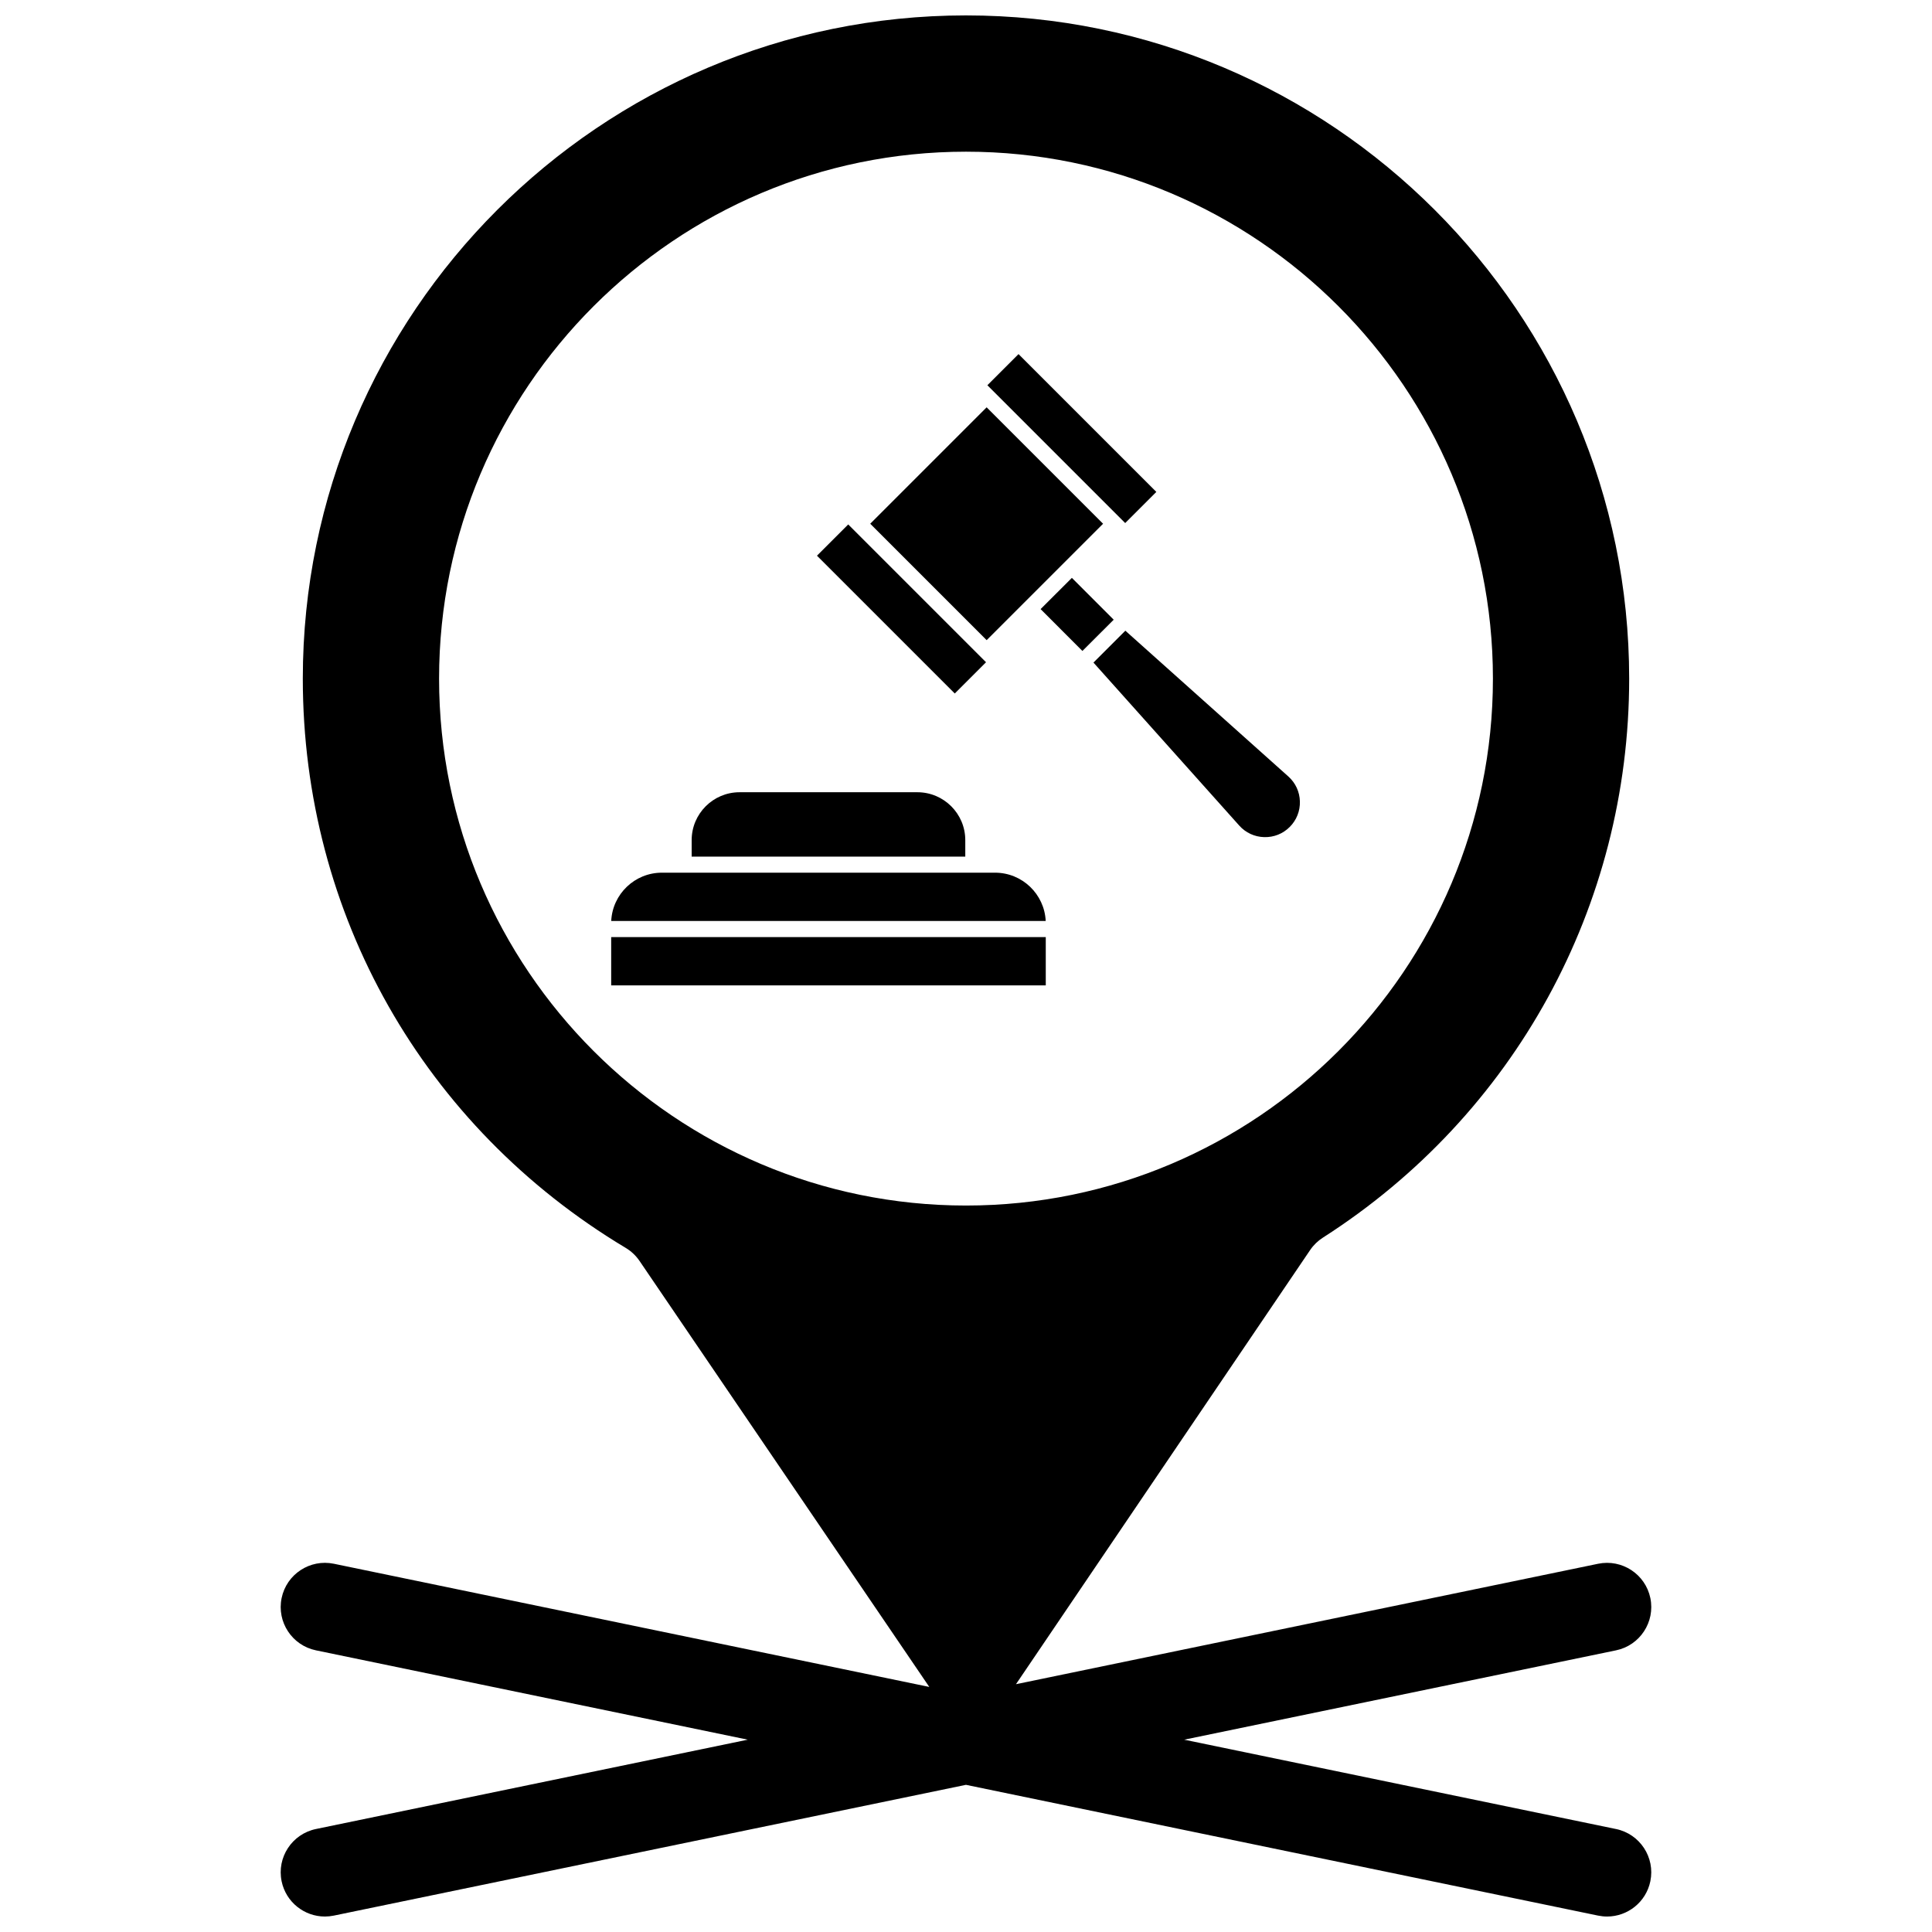
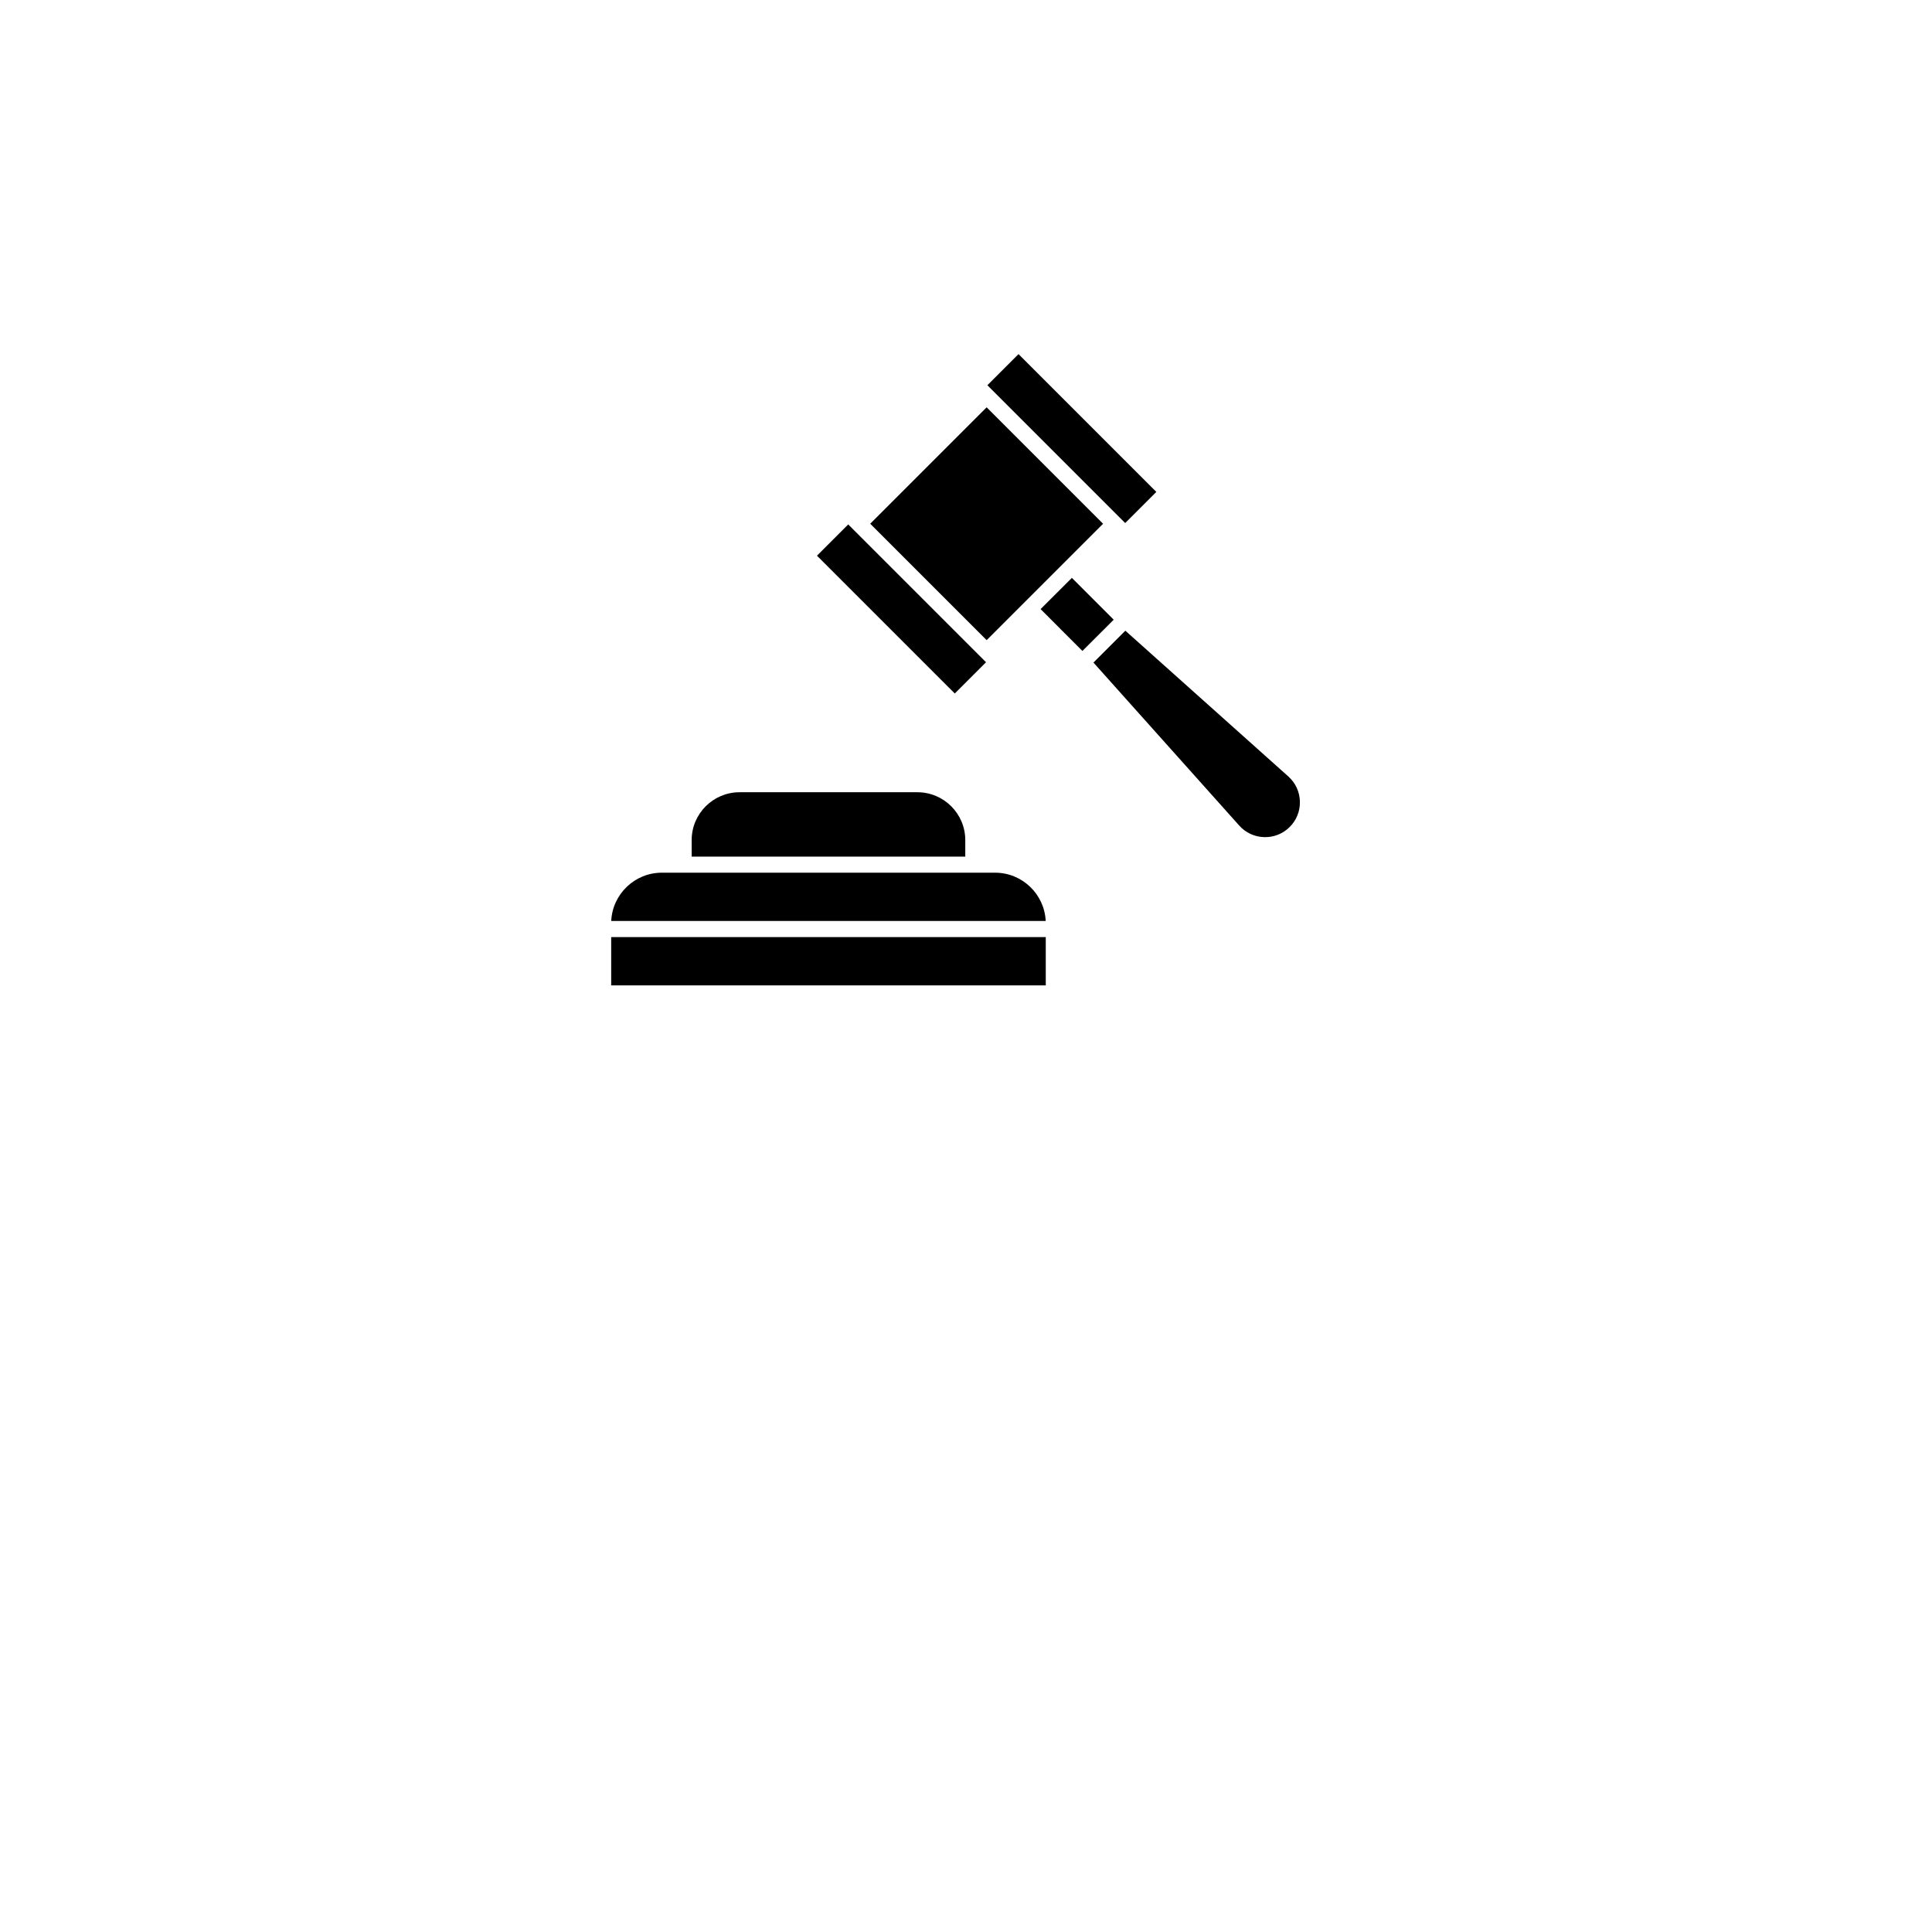
<svg xmlns="http://www.w3.org/2000/svg" width="800px" height="800px" version="1.1" viewBox="144 144 512 512">
  <defs>
    <clipPath id="a">
      <path d="m218 148.09h364v503.81h-364z" />
    </clipPath>
  </defs>
  <g clip-path="url(#a)">
-     <path d="m572.26 628.71-114.43-23.676 114.43-23.676c6.34-1.312 10.41-7.512 9.102-13.848-1.312-6.336-7.516-10.402-13.848-9.098l-154.27 31.918 77.945-115.04c0.891-1.32 2.043-2.438 3.383-3.297 50.832-32.52 81.176-87.906 81.176-148.16-0.004-96.906-78.844-175.75-175.75-175.75-96.906 0-175.75 78.84-175.75 175.75 0 62.367 31.988 118.77 85.57 150.87 1.461 0.875 2.711 2.055 3.668 3.461l76.785 112.89-157.79-32.645c-6.336-1.305-12.539 2.762-13.848 9.098-1.312 6.336 2.766 12.539 9.098 13.848l114.43 23.676-114.43 23.676c-6.336 1.312-10.41 7.512-9.098 13.848 1.145 5.535 6.019 9.344 11.461 9.344 0.785 0 1.586-0.082 2.387-0.246l167.51-34.656 167.52 34.656c0.801 0.164 1.602 0.246 2.387 0.246 5.438 0 10.316-3.809 11.461-9.344 1.312-6.336-2.762-12.535-9.098-13.848zm-311.9-304.87c0-77 62.645-139.64 139.64-139.64 77 0 139.64 62.641 139.64 139.64 0 76.996-62.645 139.64-139.64 139.64-76.992 0-139.64-62.645-139.64-139.64z" />
-   </g>
+     </g>
  <path d="m413.92 237.84 36.52 36.52-8.254 8.254-36.52-36.52z" />
  <path d="m368.79 282.98 36.52 36.52-8.285 8.285-36.52-36.52z" />
  <path d="m399.81 366.64c0-6.996-5.691-12.688-12.691-12.688h-47.129c-7 0-12.691 5.691-12.691 12.688v4.375h72.512z" />
  <path d="m305.97 392.34h115.17v12.797h-115.17z" />
  <path d="m407.7 375.27h-88.301c-7.195 0-13.082 5.688-13.418 12.797h115.14c-0.336-7.109-6.223-12.797-13.418-12.797z" />
  <path d="m485.42 349.77-43.191-38.629-8.449 8.449 38.629 43.191c1.703 1.906 4.055 2.996 6.609 3.066 2.559 0.074 4.965-0.883 6.773-2.695 1.812-1.809 2.766-4.215 2.695-6.773-0.07-2.555-1.16-4.902-3.066-6.609z" />
  <path d="m415.23 303.89 5.644-5.641 15.453-15.453-30.855-30.852-30.852 30.852 30.852 30.852z" />
  <path d="m419.77 305.42 8.289-8.281 11.082 11.09-8.289 8.281z" />
</svg>